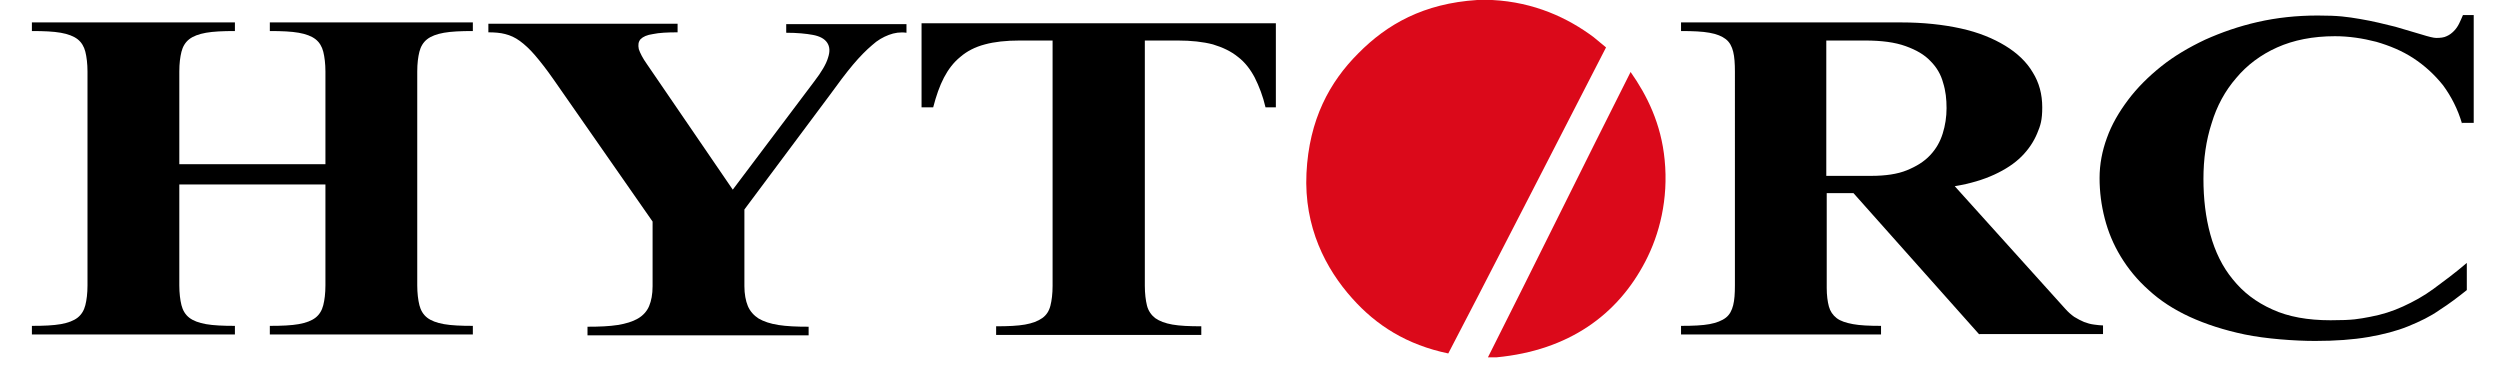
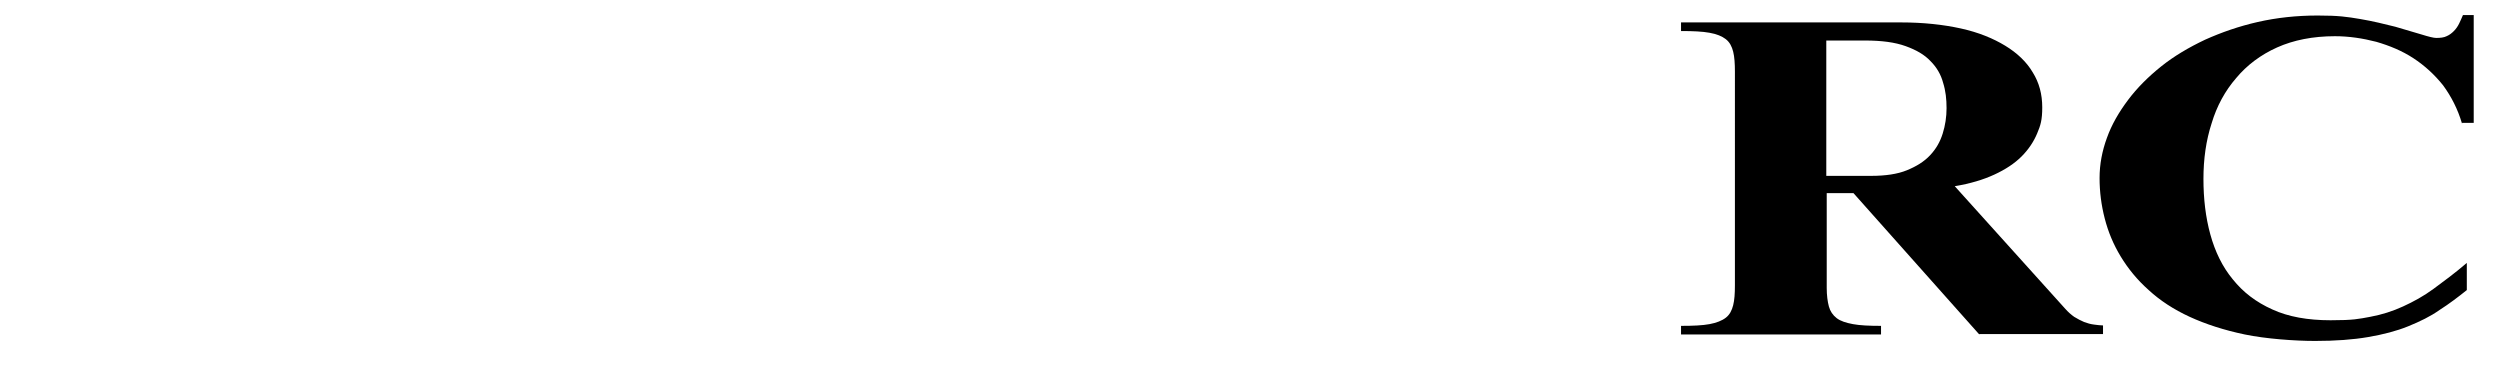
<svg xmlns="http://www.w3.org/2000/svg" id="layer" version="1.1" viewBox="0 0 580 87.6">
  <defs>
    <style>
      .st0 {
        fill: #db091a;
        fill-rule: evenodd;
      }
    </style>
  </defs>
-   <path d="M62.6,77.6v-2c2.8,0,5-.1,6.7-.4s3-.8,3.9-1.5,1.5-1.7,1.8-2.9c.3-1.2.5-2.7.5-4.6v-23.4h-33.9v23.4c0,1.8.2,3.4.5,4.6s.9,2.2,1.8,2.9c.9.7,2.2,1.2,3.9,1.5s3.9.4,6.7.4v2H7.4v-2c2.8,0,5-.1,6.7-.4,1.7-.3,3-.8,3.9-1.5s1.5-1.7,1.8-2.9c.3-1.2.5-2.7.5-4.6V16.6c0-1.8-.2-3.4-.5-4.6s-.9-2.2-1.8-2.9c-.9-.7-2.2-1.2-3.9-1.5-1.7-.3-3.9-.4-6.7-.4v-2h47.1v2c-2.8,0-5,.1-6.7.4s-3,.8-3.9,1.5-1.5,1.7-1.8,2.9c-.3,1.2-.5,2.7-.5,4.6v21.5h33.9v-21.5c0-1.8-.2-3.4-.5-4.6s-.9-2.2-1.8-2.9c-.9-.7-2.2-1.2-3.9-1.5-1.7-.3-3.9-.4-6.7-.4v-2h47.1v2c-2.8,0-5,.1-6.7.4s-3,.8-3.9,1.5-1.5,1.7-1.8,2.9c-.3,1.2-.5,2.7-.5,4.6v49.6c0,1.8.2,3.4.5,4.6s.9,2.2,1.8,2.9c.9.7,2.2,1.2,3.9,1.5,1.7.3,3.9.4,6.7.4v2h-47.1Z" />
-   <path d="M206.2,8.1c-1.3.5-2.6,1.2-3.9,2.4-1.3,1.1-2.8,2.6-4.4,4.5-1.6,1.9-3.4,4.3-5.5,7.2l-19.7,26.4v17.8c0,1.8.3,3.4.8,4.6s1.4,2.2,2.5,2.9c1.2.7,2.7,1.2,4.6,1.5,1.9.3,4.2.4,7,.4v2h-51.3v-2c2.8,0,5.1-.1,7-.4s3.5-.8,4.7-1.5,2.1-1.7,2.6-2.9c.5-1.2.8-2.7.8-4.6v-15l-23-33c-1.6-2.3-3.1-4.2-4.3-5.6s-2.4-2.5-3.5-3.3-2.2-1.3-3.4-1.6c-1.1-.3-2.5-.4-3.9-.4v-2h43.9v2c-2.4,0-4.3.1-5.7.4-1.4.2-2.3.6-2.9,1.2-.5.6-.6,1.3-.4,2.3.3.9.9,2.1,1.9,3.5l19.9,29.1,18.9-25.1c1.7-2.2,2.8-4.1,3.2-5.5.5-1.5.4-2.6-.2-3.5-.6-.9-1.7-1.5-3.3-1.8s-3.7-.5-6.2-.5v-2h27.9v2c-1.4-.2-2.8,0-4.1.5" />
-   <path d="M293.6,24.9c-.6-2.6-1.5-4.9-2.5-6.9-1-1.9-2.3-3.6-3.9-4.8-1.6-1.3-3.5-2.2-5.8-2.9-2.3-.6-5-.9-8.2-.9h-7.6v56.9c0,1.8.2,3.4.5,4.6s1,2.2,1.9,2.9c1,.7,2.3,1.2,4,1.5s3.9.4,6.7.4v2h-47.6v-2c2.8,0,5-.1,6.7-.4s3-.8,4-1.5c1-.7,1.6-1.7,1.9-2.9.3-1.2.5-2.7.5-4.6V9.4h-7.6c-3.2,0-5.9.3-8.1.9-2.3.6-4.2,1.6-5.7,2.9-1.6,1.3-2.8,2.9-3.8,4.8s-1.8,4.2-2.5,6.9h-2.7V5.4h82.2v19.5h-2.4Z" />
  <path d="M459.2,77.6l-29.2-32.8h-6.2v22c0,1.7.2,3.2.5,4.3.3,1.1.9,2,1.8,2.7s2.2,1.1,3.8,1.4c1.6.3,3.8.4,6.5.4v2h-46.4v-2c2.8,0,5-.1,6.6-.4s2.9-.8,3.8-1.5,1.4-1.7,1.7-2.9c.3-1.2.4-2.7.4-4.6V16.6c0-1.8-.1-3.4-.4-4.6s-.8-2.2-1.7-2.9c-.9-.7-2.1-1.2-3.8-1.5-1.6-.3-3.9-.4-6.6-.4v-2h51c5.2,0,9.8.5,13.9,1.4s7.5,2.3,10.3,4,5,3.8,6.4,6.2c1.5,2.4,2.2,5.1,2.2,8.1s-.4,4.2-1.2,6.1c-.8,1.9-2,3.7-3.6,5.3-1.6,1.6-3.7,3-6.3,4.2-2.6,1.2-5.6,2.1-9.2,2.7l25.6,28.4c.7.8,1.4,1.4,2.1,1.9.8.5,1.6.9,2.3,1.2.8.3,1.5.5,2.3.6s1.5.2,2.1.2v2h-28.7ZM450.8,19.2c-.5-1.9-1.5-3.6-2.9-5-1.4-1.5-3.3-2.6-5.8-3.5s-5.6-1.3-9.4-1.3h-9v31.4h10.4c3.3,0,6.1-.4,8.3-1.3,2.2-.9,4-2,5.4-3.5s2.3-3.1,2.9-5,.9-3.9.9-5.9c0-2.1-.2-4-.8-5.9" />
  <path d="M571.2,28.7c-1-3.4-2.5-6.3-4.4-8.9-2-2.5-4.3-4.6-6.9-6.3-2.6-1.7-5.5-2.9-8.6-3.8-3.1-.8-6.3-1.3-9.6-1.3-5.1,0-9.6.9-13.4,2.6-3.8,1.7-7,4.1-9.5,7.1-2.6,3-4.5,6.5-5.7,10.5-1.3,4-1.9,8.3-1.9,12.9s.5,8.9,1.6,12.9,2.8,7.5,5.2,10.4c2.4,3,5.4,5.3,9.2,7,3.7,1.7,8.2,2.5,13.5,2.5s6.5-.3,9.2-.8,5.2-1.3,7.6-2.4c2.4-1.1,4.8-2.4,7.1-4.1s4.9-3.6,7.7-6v6.3c-2,1.6-4.1,3.2-6.3,4.6-2.1,1.5-4.6,2.7-7.3,3.8-2.7,1.1-5.8,1.9-9.3,2.5s-7.6.9-12.3.9-11.5-.5-16.3-1.5-9.1-2.4-12.8-4.1-6.9-3.8-9.5-6.2c-2.7-2.4-4.8-5-6.5-7.8s-2.9-5.7-3.7-8.8c-.8-3.1-1.2-6.2-1.2-9.4s.6-6.3,1.7-9.3c1.1-3.1,2.8-6,4.9-8.8s4.7-5.4,7.7-7.8,6.4-4.4,10.2-6.2c3.8-1.7,7.8-3.1,12.2-4.1s9-1.5,13.9-1.5,6.8.3,9.8.8,5.8,1.2,8.2,1.8c2.4.7,4.4,1.3,6.1,1.8,1.6.5,2.8.8,3.4.8,1,0,1.8-.1,2.4-.4.7-.3,1.2-.7,1.7-1.2s.9-1.1,1.2-1.7.6-1.3.9-2h2.5v25h-2.7v.2Z" />
-   <path class="st0" d="M342.7,0h3.5c9.8.5,17.6,4.2,23.5,8.6,1,.8,2.9,2.4,2.9,2.4,0,0-34,66.2-36.6,71-9.6-2-16.7-6.5-22.3-12.8-6.1-6.8-11.2-16.5-10.6-29s5.4-21.2,12-27.8c6.7-6.8,15.2-11.6,27.6-12.4" />
-   <path class="st0" d="M347.2,82.9h-2c11.1-22,22-44.2,33.1-66.2,3.8,5.4,7.1,12,7.9,20.4.9,9.1-1.2,17.3-4.5,23.6-6.4,12.3-17.7,20.6-34.5,22.2" />
</svg>